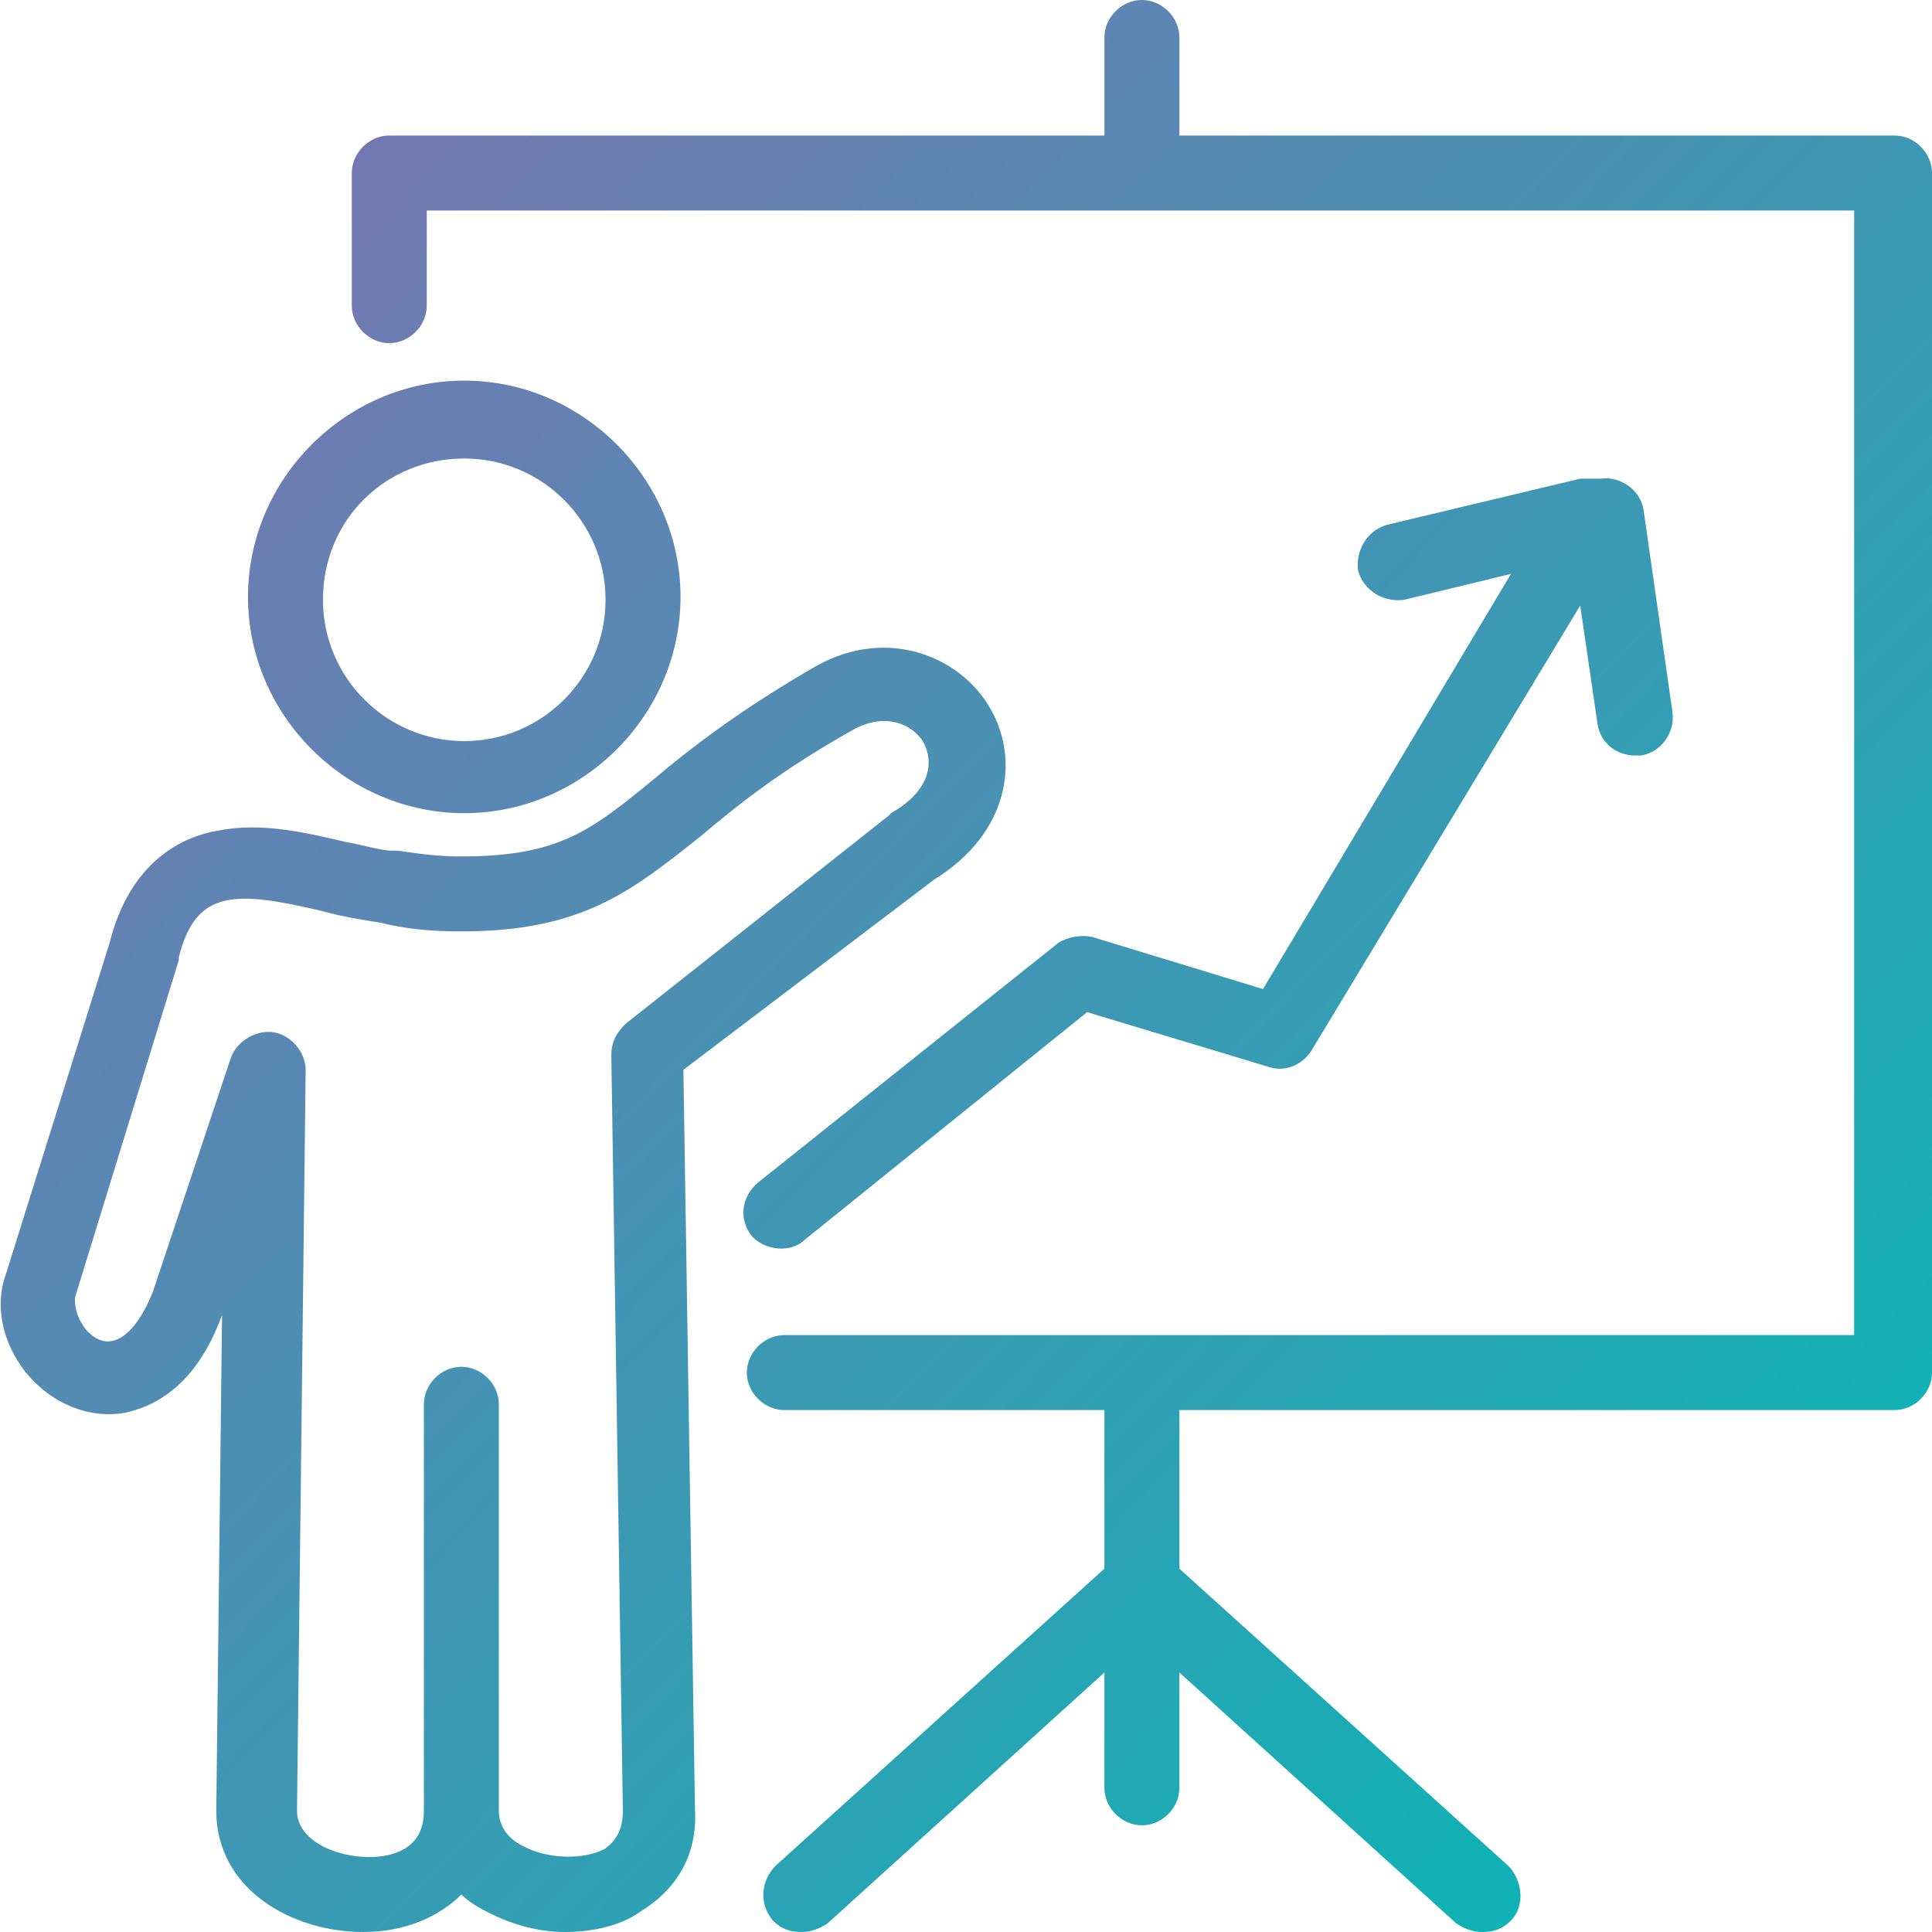
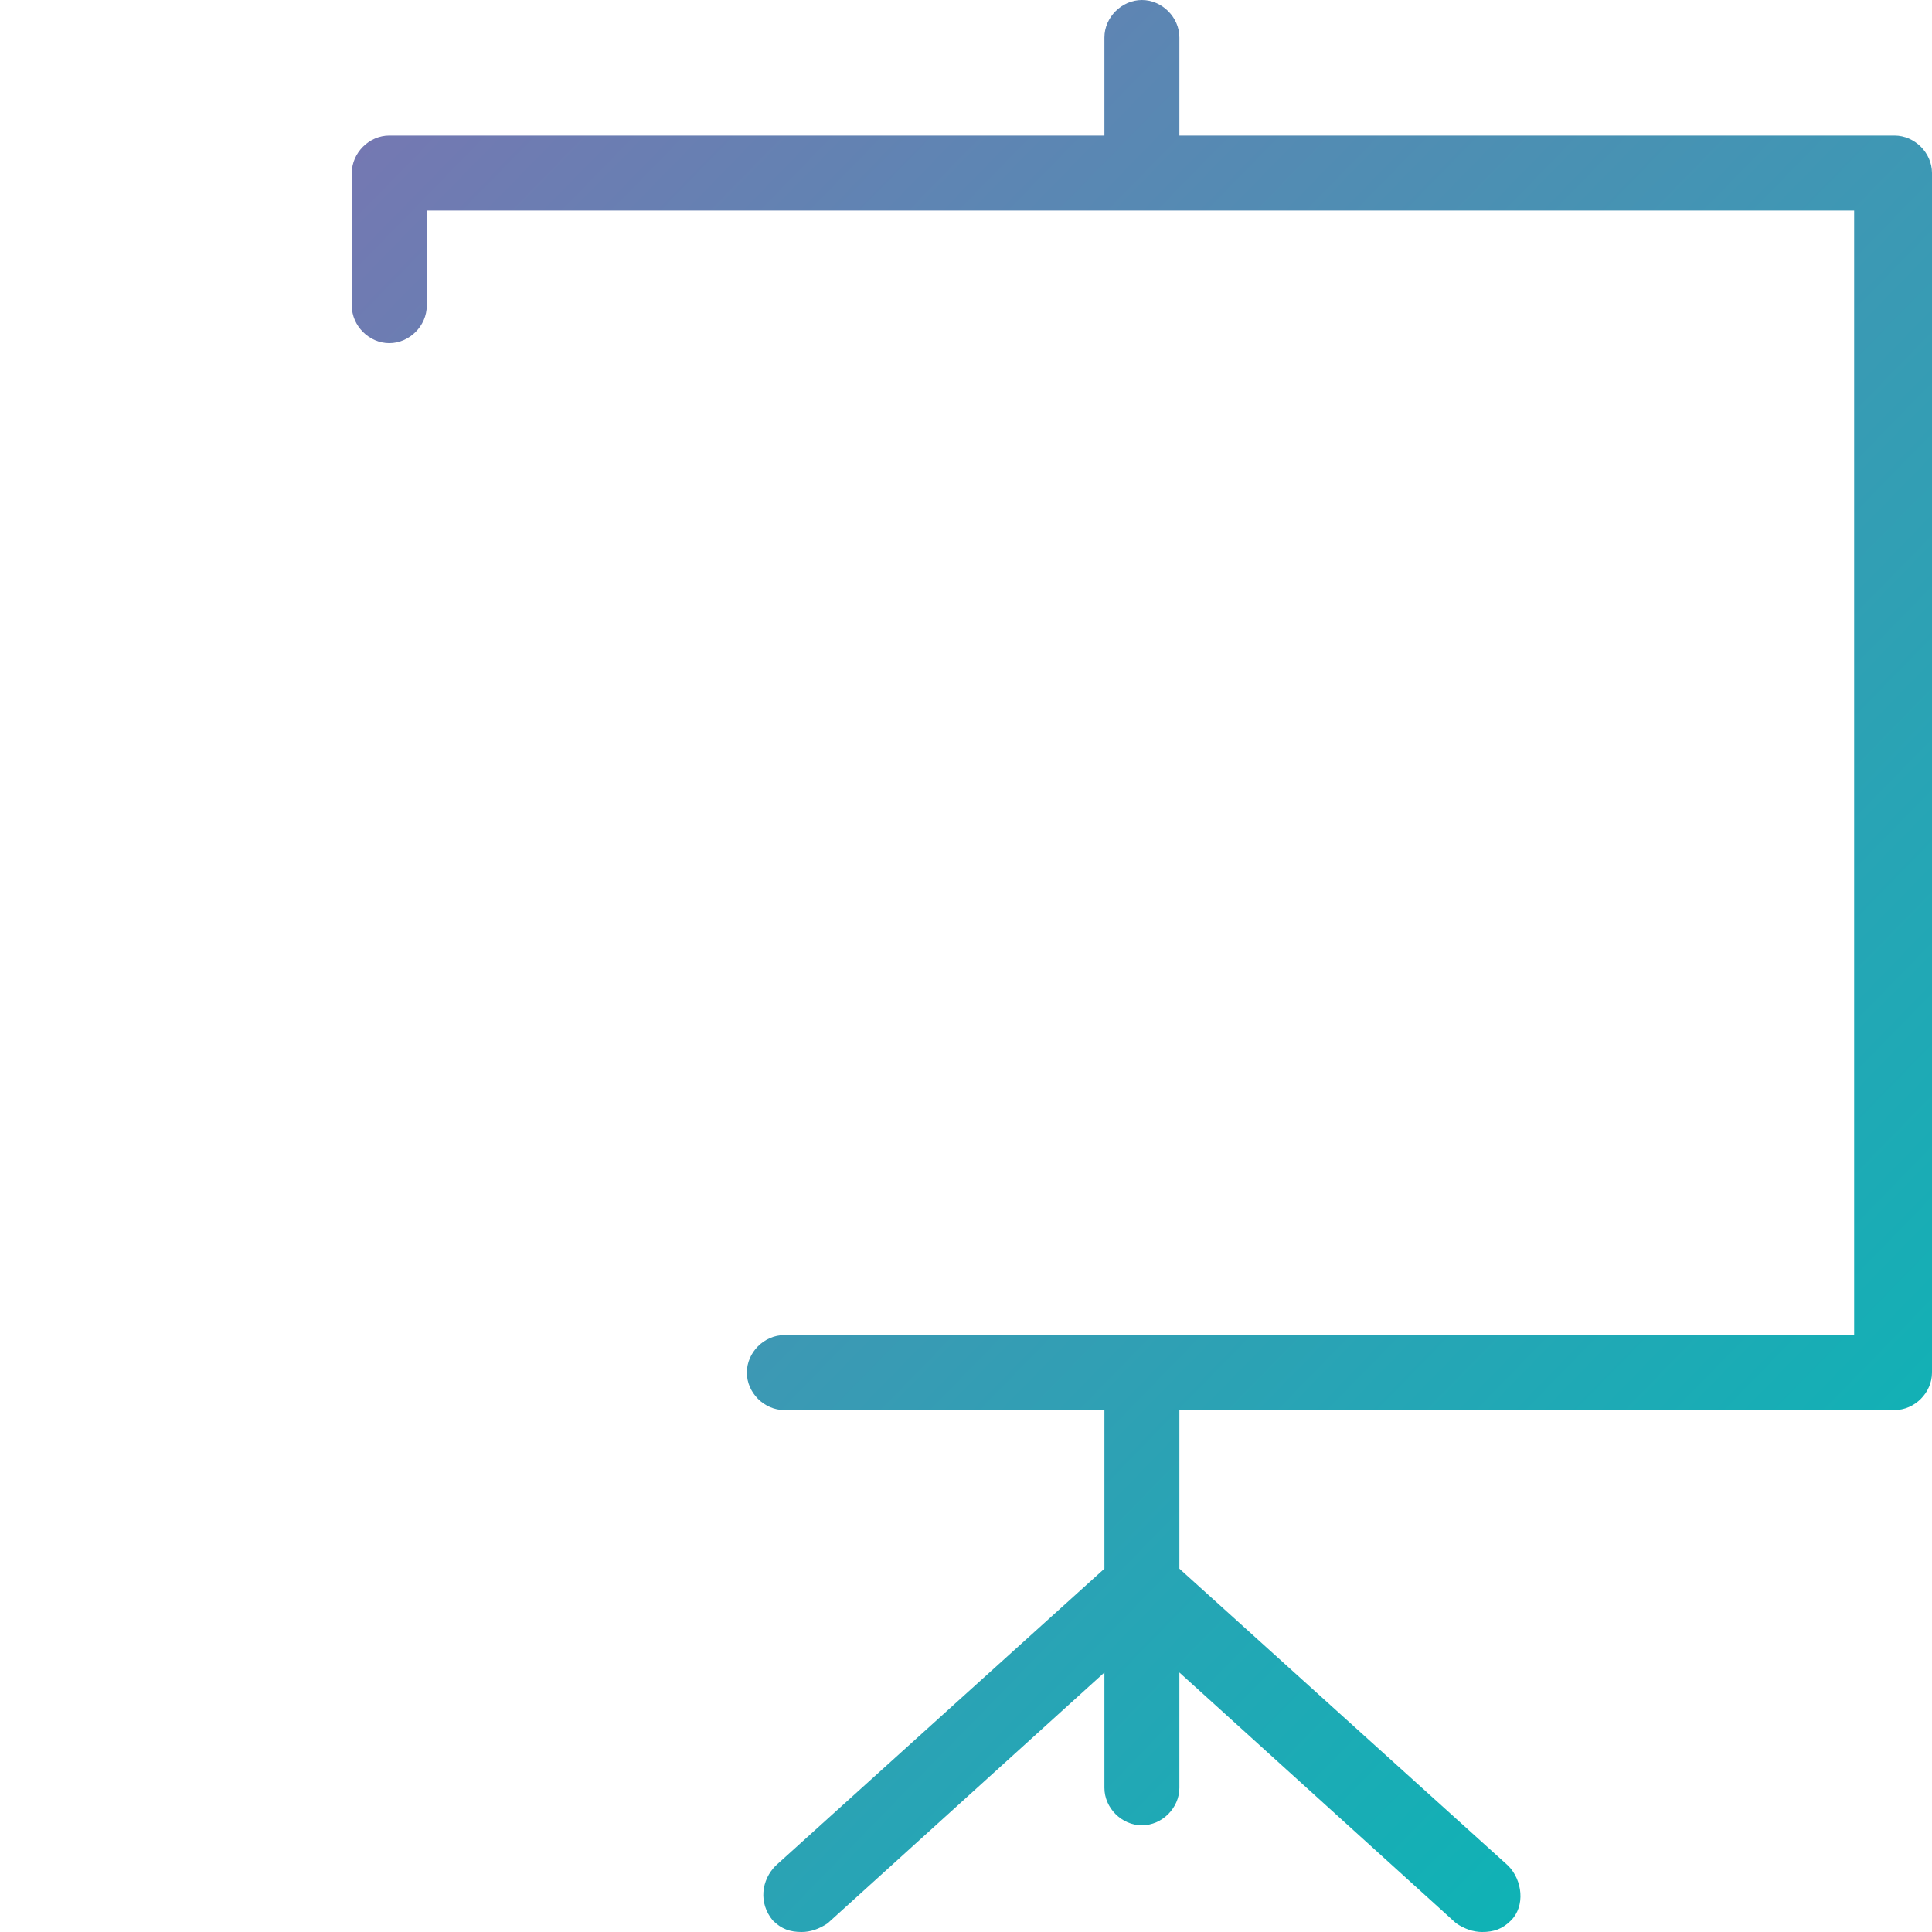
<svg xmlns="http://www.w3.org/2000/svg" version="1.1" id="Capa_1" x="0px" y="0px" viewBox="0 0 67 67" style="enable-background:new 0 0 67 67;" xml:space="preserve">
  <style type="text/css">
	.st0{fill:url(#SVGID_1_);}
	.st1{fill:url(#SVGID_2_);}
	.st2{fill:url(#SVGID_3_);}
	.st3{fill:url(#SVGID_4_);}
</style>
  <g>
    <linearGradient id="SVGID_1_" gradientUnits="userSpaceOnUse" x1="-14.644" y1="9.642" x2="55.908" y2="78.452">
      <stop offset="0" style="stop-color:#8B6BB1" />
      <stop offset="1" style="stop-color:#00BBB6" />
    </linearGradient>
-     <path class="st0" d="M32.4,30.5c2.6-1.6,3-4.2,1.9-6c-1-1.7-3.5-2.8-6-1.4c-2.6,1.5-4.3,2.8-5.6,3.9c-2.2,1.8-3.3,2.7-6.7,2.7   c-0.9,0-1.5-0.1-2.2-0.2c-0.1,0-0.2,0-0.2,0c-0.4,0-1-0.2-1.6-0.3c-1.3-0.3-2.9-0.7-4.4-0.4c-1.3,0.2-3.1,1.1-3.8,3.9L0.2,44.2   c-0.4,1.1-0.1,2.4,0.7,3.4c0.9,1.1,2.2,1.6,3.4,1.4c1-0.2,2.5-0.9,3.4-3.4c0,0,0,0,0,0L7.5,62.8c0,2.7,2.6,4.2,5.1,4.2   c1.4,0,2.6-0.5,3.4-1.3c0.2,0.2,0.5,0.4,0.7,0.5c0.9,0.5,1.9,0.8,2.9,0.8c0.9,0,1.9-0.2,2.6-0.7c1.3-0.8,2-2,1.9-3.6l-0.4-25.6   L32.4,30.5z M21.7,35.5c-0.3,0.3-0.5,0.6-0.5,1.1l0.4,26.2c0,0.6-0.2,1-0.6,1.3c-0.7,0.4-2,0.4-2.9-0.1c-0.4-0.2-0.8-0.6-0.8-1.2   c0-0.1,0-0.2,0-0.3V48.7c0-0.7-0.6-1.3-1.3-1.3c-0.7,0-1.3,0.6-1.3,1.3v14.1c0,1.4-1.2,1.6-1.9,1.6c-1.2,0-2.5-0.6-2.5-1.6   l0.3-25.7c0-0.6-0.5-1.2-1.1-1.3c-0.6-0.1-1.3,0.3-1.5,0.9l-2.7,8.1c-0.4,1-0.9,1.6-1.4,1.7c-0.4,0.1-0.8-0.2-1-0.5   c-0.2-0.3-0.3-0.6-0.3-0.9c0,0,0-0.1,0-0.1l3.6-11.7c0,0,0,0,0-0.1c0.6-2.4,2-2.3,5-1.6c0.7,0.2,1.4,0.3,2,0.4   c0.8,0.2,1.7,0.3,2.7,0.3c0,0,0.1,0,0.1,0c4.2,0,5.9-1.4,8.3-3.3c1.3-1.1,2.8-2.3,5.3-3.7c1.1-0.6,2-0.2,2.4,0.4   c0.4,0.7,0.3,1.7-1.1,2.5c0,0-0.1,0.1-0.1,0.1L21.7,35.5z" />
    <linearGradient id="SVGID_2_" gradientUnits="userSpaceOnUse" x1="-5.189" y1="-5.361031e-02" x2="65.363" y2="68.756">
      <stop offset="0" style="stop-color:#8B6BB1" />
      <stop offset="1" style="stop-color:#00BBB6" />
    </linearGradient>
-     <path class="st1" d="M16.1,28.2c4.1,0,7.5-3.4,7.5-7.5c0-4.1-3.4-7.5-7.5-7.5c-4.1,0-7.5,3.4-7.5,7.5C8.6,24.8,12,28.2,16.1,28.2z    M16.1,15.9c2.7,0,4.9,2.2,4.9,4.9c0,2.7-2.2,4.9-4.9,4.9c-2.7,0-4.9-2.2-4.9-4.9C11.2,18,13.4,15.9,16.1,15.9z" />
    <linearGradient id="SVGID_3_" gradientUnits="userSpaceOnUse" x1="2.523" y1="-7.96" x2="73.075" y2="60.849">
      <stop offset="0" style="stop-color:#8B6BB1" />
      <stop offset="1" style="stop-color:#00BBB6" />
    </linearGradient>
-     <path class="st2" d="M27.1,43.3c0.3,0,0.6-0.1,0.8-0.3l9.8-7.9l6.3,1.9c0.6,0.2,1.2-0.1,1.5-0.6L54.8,21l0.6,4.1   c0.1,0.7,0.7,1.1,1.3,1.1c0.1,0,0.1,0,0.2,0c0.7-0.1,1.2-0.8,1.1-1.5l-1-7c-0.1-0.7-0.8-1.2-1.5-1.1c0,0,0,0-0.1,0   c-0.2,0-0.4,0-0.6,0l-6.7,1.6c-0.7,0.2-1.1,0.9-1,1.6c0.2,0.7,0.9,1.1,1.6,1l3.7-0.9l-8.6,14.4l-5.9-1.8c-0.4-0.1-0.9,0-1.2,0.2   L26.3,41c-0.6,0.5-0.7,1.3-0.2,1.9C26.4,43.2,26.8,43.3,27.1,43.3z" />
    <linearGradient id="SVGID_4_" gradientUnits="userSpaceOnUse" x1="2.182" y1="-7.61" x2="72.734" y2="61.2">
      <stop offset="0" style="stop-color:#8B6BB1" />
      <stop offset="1" style="stop-color:#00BBB6" />
    </linearGradient>
    <path class="st3" d="M65.7,4.7H40.9V1.3c0-0.7-0.6-1.3-1.3-1.3s-1.3,0.6-1.3,1.3v3.4H13.5c-0.7,0-1.3,0.6-1.3,1.3v4.6   c0,0.7,0.6,1.3,1.3,1.3c0.7,0,1.3-0.6,1.3-1.3V7.3h49.5v39H27.2c-0.7,0-1.3,0.6-1.3,1.3c0,0.7,0.6,1.3,1.3,1.3h11.1v5.5L26.9,64.7   c-0.5,0.5-0.6,1.3-0.1,1.9c0.3,0.3,0.6,0.4,1,0.4c0.3,0,0.6-0.1,0.9-0.3l9.6-8.7v4c0,0.7,0.6,1.3,1.3,1.3s1.3-0.6,1.3-1.3v-4   l9.6,8.7c0.3,0.2,0.6,0.3,0.9,0.3c0.4,0,0.7-0.1,1-0.4c0.5-0.5,0.4-1.4-0.1-1.9L40.9,54.4v-5.5h24.8c0.7,0,1.3-0.6,1.3-1.3V6   C67,5.3,66.4,4.7,65.7,4.7z" />
  </g>
</svg>